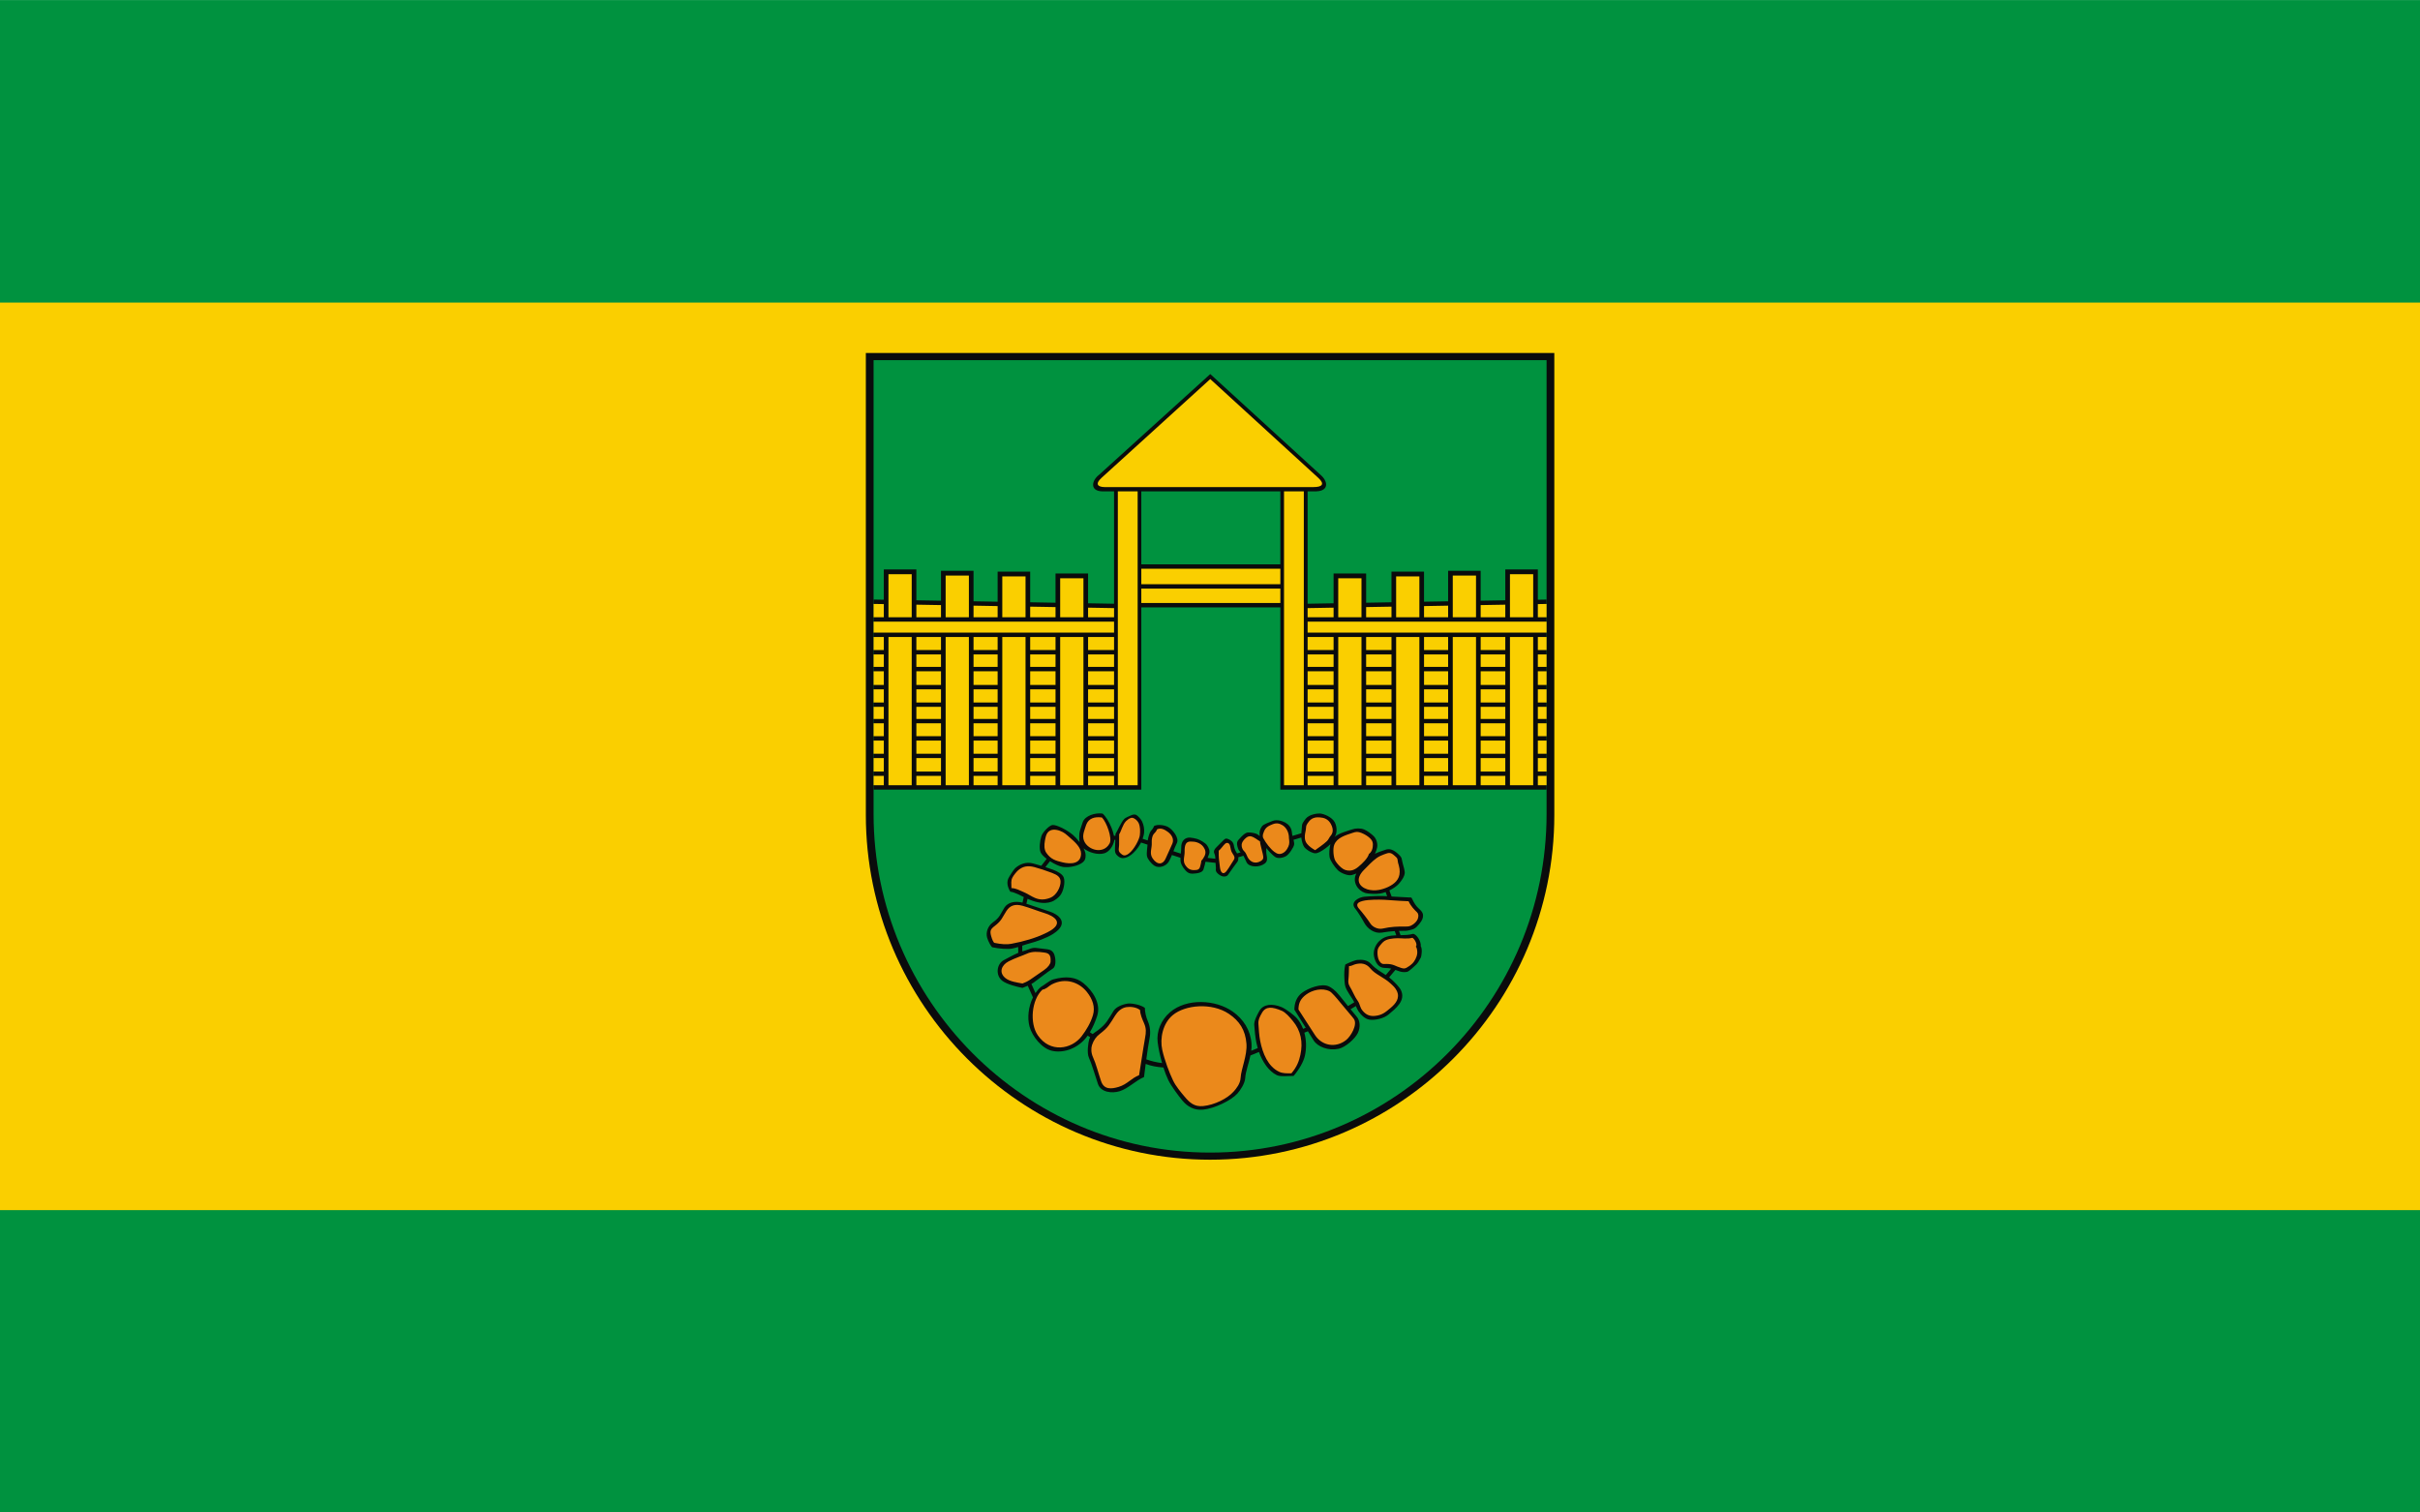
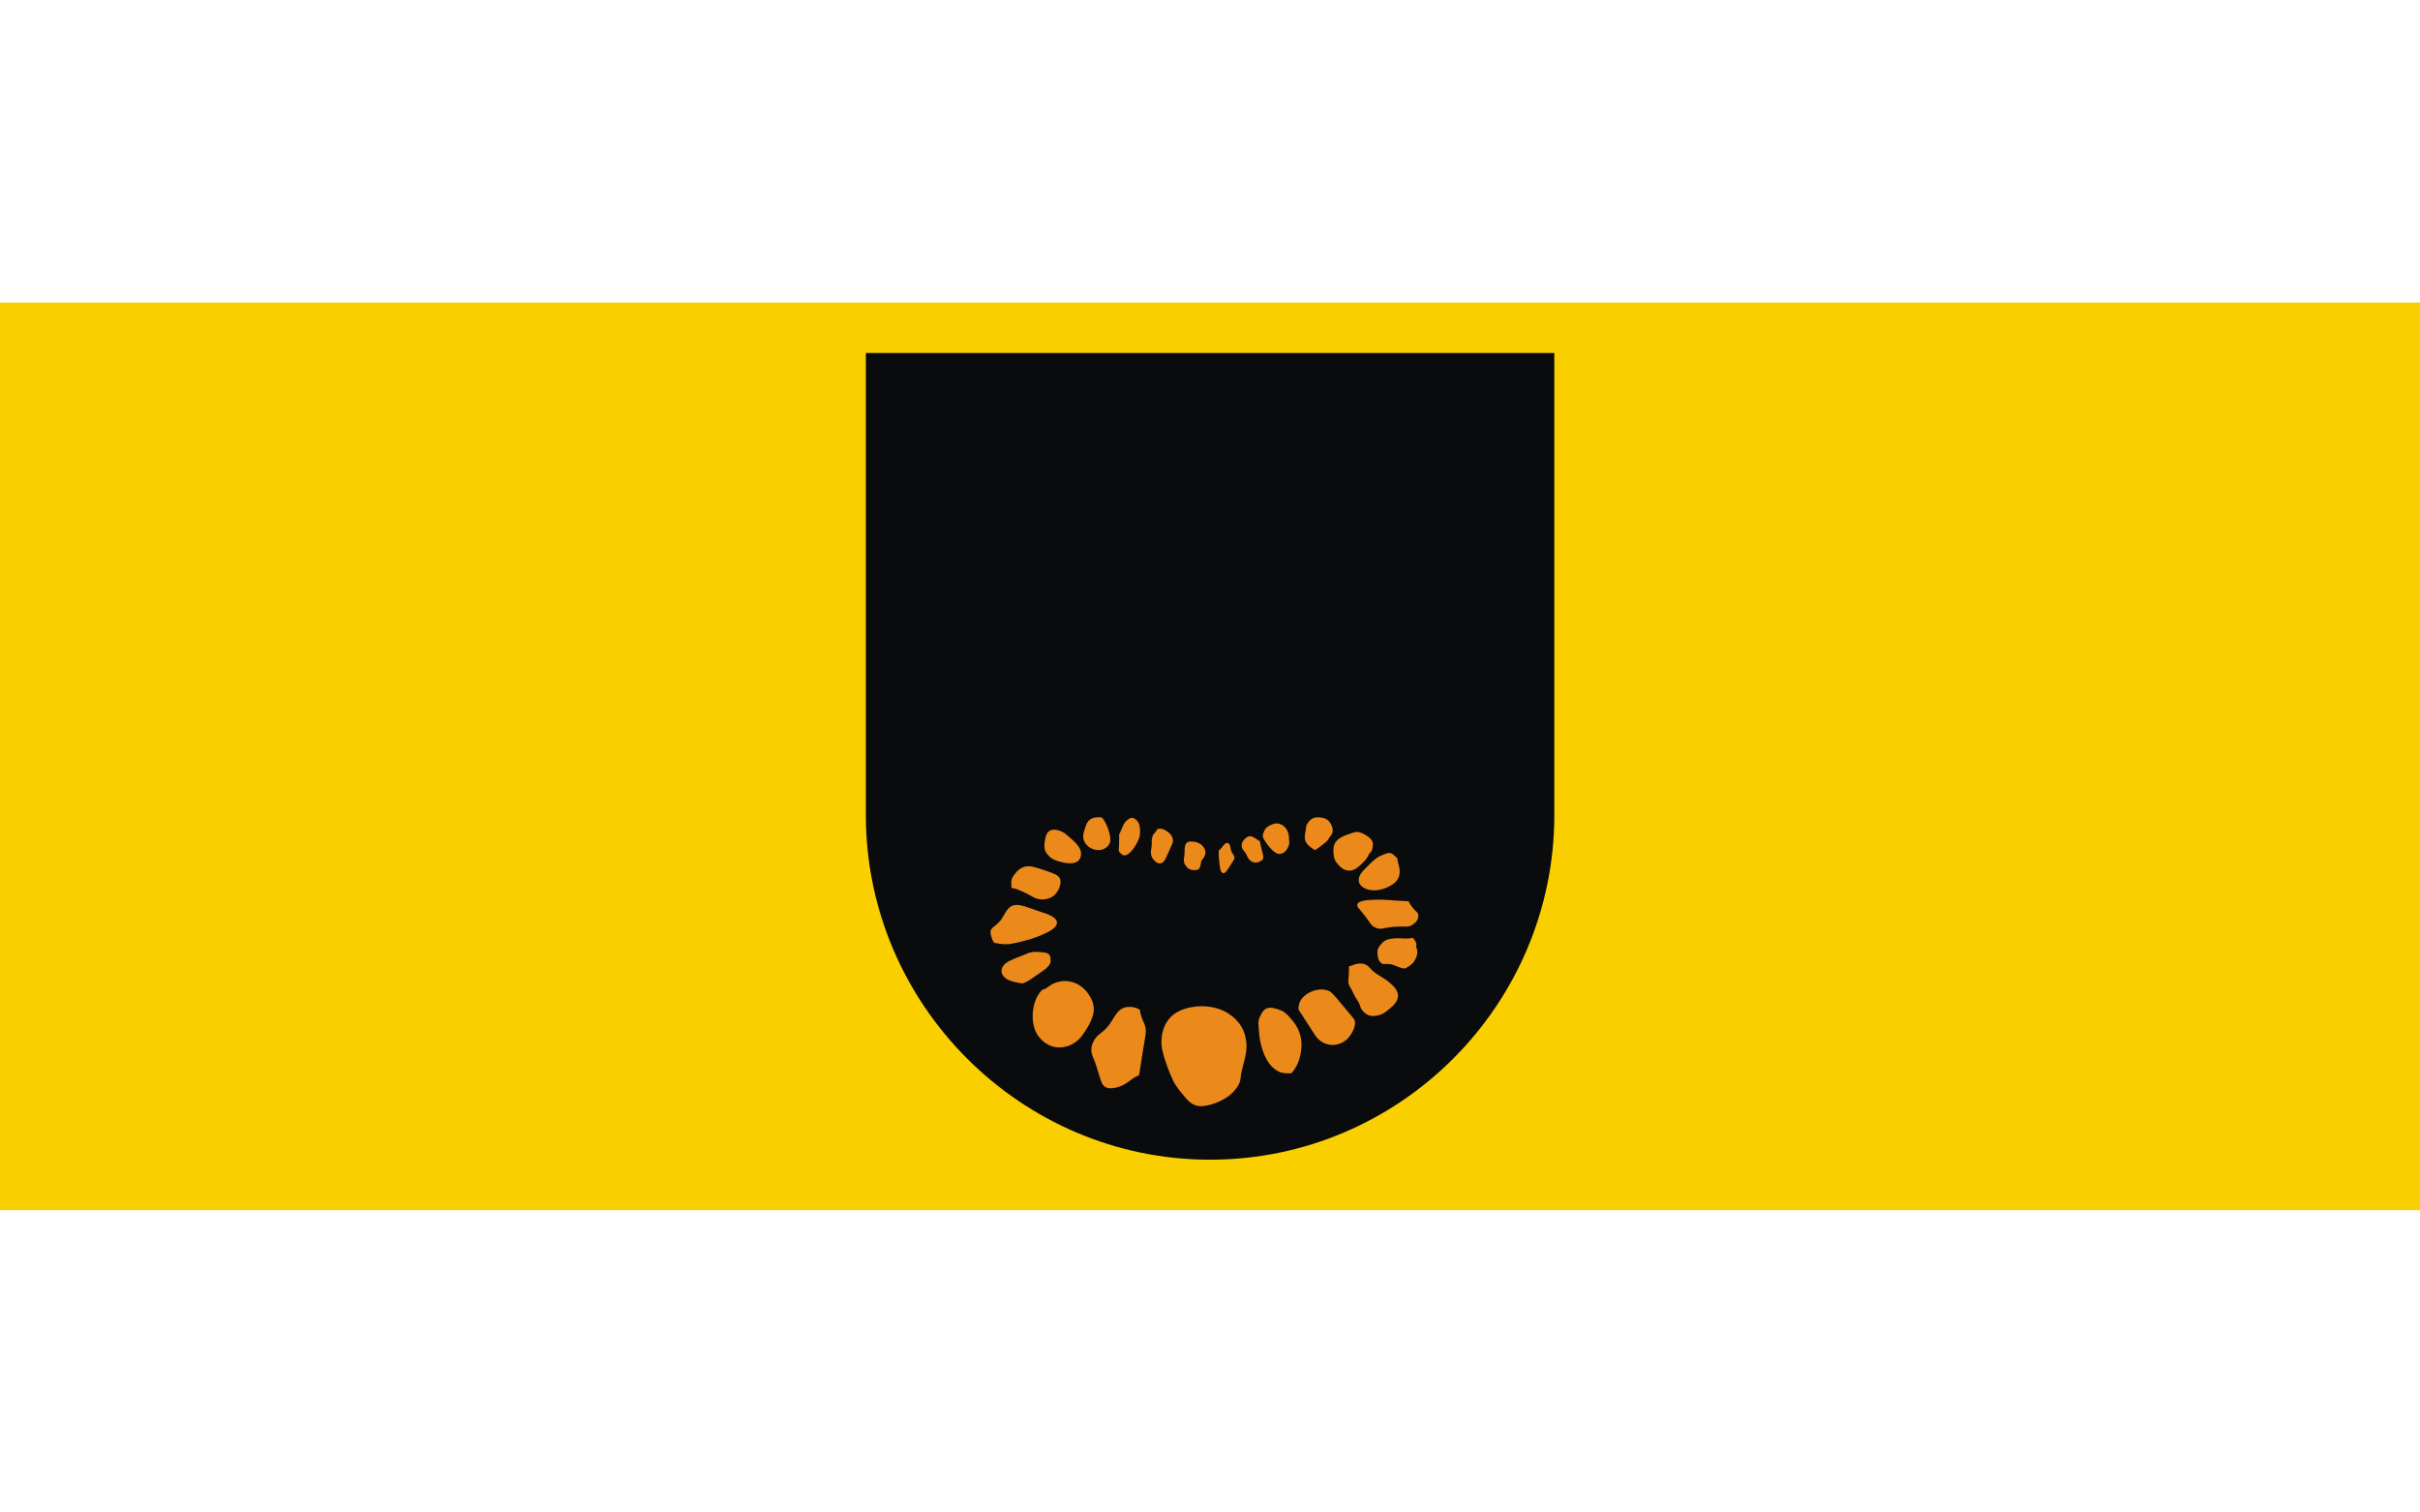
<svg xmlns="http://www.w3.org/2000/svg" xmlns:ns1="http://sodipodi.sourceforge.net/DTD/sodipodi-0.dtd" xmlns:ns2="http://www.inkscape.org/namespaces/inkscape" xml:space="preserve" width="800" height="500" style="shape-rendering:geometricPrecision; text-rendering:geometricPrecision; image-rendering:optimizeQuality; fill-rule:evenodd; clip-rule:evenodd" viewBox="0 0 210 297" id="svg2" ns1:version="0.32" ns2:version="0.45.1" ns1:docname="POL gmina Doruchów flag.svg" ns2:output_extension="org.inkscape.output.svg.inkscape" ns1:docbase="C:\Users\Mistrz\Desktop" version="1.0">
  <ns1:namedview ns2:window-height="480" ns2:window-width="640" ns2:pageshadow="2" ns2:pageopacity="0.0" guidetolerance="10.0" gridtolerance="10.0" objecttolerance="10.0" borderopacity="1.0" bordercolor="#666666" pagecolor="#ffffff" id="base" />
  <defs id="defs4">
    <style type="text/css" id="style6">
   
    .fil0 {fill:#00923F}
    .fil2 {fill:#0A0B0C}
    .fil3 {fill:#EB891B}
    .fil1 {fill:#FACF00}
   
  </style>
  </defs>
  <g id="Warstwa_x0020_1" transform="matrix(2.263,0,0,2.263,-132.6,-187.534)">
    <g id="_114161128">
-       <rect id="_76353576" class="fil0" y="82.875" width="210" height="131.25" x="0" style="fill:#00923f" />
      <rect id="_76353504" class="fil1" y="109.125" width="210" height="78.75" x="0" style="fill:#facf00" />
      <g id="g13">
        <path id="_114161512" class="fil2" d="M 134.87,153.588 C 134.87,170.063 121.452,183.5 105,183.5 C 88.573,183.5 75.13,170.038 75.13,153.588 L 75.13,113.501 L 134.87,113.501 L 134.87,153.588 z " style="fill:#0a0b0c" />
-         <path id="_114161440" class="fil0" d="M 134.199,153.498 C 134.199,169.682 121.082,182.882 105.001,182.882 C 88.943,182.882 75.802,169.657 75.802,153.498 L 75.802,114.119 L 134.199,114.119 L 134.199,153.498 z " style="fill:#00923f" />
        <path id="_114161368" class="fil2" d="M 99.599,171.479 C 99.448,171.138 99.342,170.686 99.342,170.329 C 99.008,170.053 98.165,169.904 97.852,169.951 C 97.401,170.02 96.845,170.237 96.624,170.586 C 96.155,171.327 96.045,171.675 95.281,172.258 C 95.122,172.38 94.954,172.471 94.81,172.599 L 94.573,172.439 C 94.841,171.992 95.059,171.473 95.205,171.014 C 95.548,169.94 94.807,168.83 94.019,168.187 C 93.347,167.637 92.5,167.545 91.379,167.857 C 91.085,167.939 90.572,168.377 90.323,168.507 C 90.146,168.655 89.987,168.837 89.849,169.042 L 89.497,168.249 C 89.57,168.209 89.638,168.169 89.694,168.13 C 90.021,167.903 90.902,167.195 91.333,166.93 C 91.725,166.689 91.555,165.865 91.481,165.687 C 91.351,165.373 91.121,165.267 90.859,165.238 C 90.535,165.203 90.251,165.166 89.928,165.125 C 89.715,165.098 89.537,165.128 89.286,165.234 C 89.118,165.305 88.905,165.361 88.706,165.421 L 88.699,164.929 C 88.933,164.85 89.162,164.77 89.399,164.711 C 89.871,164.592 90.795,164.277 91.36,163.92 C 92.919,162.934 91.757,162.175 91.066,161.961 C 90.497,161.784 89.66,161.474 89.062,161.288 L 89.161,160.859 C 89.741,161.115 90.53,161.384 91.283,161.103 C 91.503,161.022 91.841,160.767 91.991,160.575 C 92.292,160.19 92.439,159.414 92.308,159.028 C 92.202,158.717 91.781,158.493 91.377,158.339 C 91.178,158.263 90.946,158.184 90.712,158.108 L 91.108,157.596 C 91.505,157.851 91.951,158.056 92.231,158.097 C 92.753,158.174 93.588,158.022 93.984,157.669 C 94.168,157.506 94.197,157.341 94.199,157.075 C 94.2,156.901 94.13,156.693 94.019,156.478 C 94.465,156.84 95.258,157.078 95.821,156.912 C 96.26,156.783 96.603,156.264 96.684,155.798 C 96.687,155.78 96.69,155.761 96.691,155.741 L 96.78,155.743 C 96.772,156.013 96.76,156.286 96.751,156.437 C 96.729,156.812 96.759,156.986 97.096,157.226 C 97.425,157.46 97.866,157.257 98.148,157.047 C 98.396,156.861 98.729,156.497 98.953,156.089 C 98.973,156.052 98.992,156.015 99.011,155.978 L 99.573,156.161 C 99.56,156.445 99.469,156.872 99.528,157.175 C 99.577,157.422 99.925,157.833 100.153,157.981 C 100.586,158.262 101.185,158.011 101.407,157.652 C 101.515,157.476 101.606,157.273 101.691,157.06 L 102.43,157.301 C 102.424,157.474 102.434,157.642 102.48,157.781 C 102.549,157.993 102.783,158.37 103.051,158.563 C 103.212,158.679 103.385,158.684 103.543,158.676 C 103.793,158.662 104.368,158.625 104.437,158.276 C 104.459,158.167 104.577,157.85 104.584,157.694 C 104.597,157.682 104.61,157.666 104.623,157.646 L 105.475,157.742 C 105.478,157.831 105.481,157.911 105.49,157.975 C 105.538,158.334 105.459,158.318 105.523,158.481 C 105.579,158.621 105.795,158.793 105.967,158.872 C 106.188,158.975 106.457,158.932 106.559,158.778 C 106.781,158.442 107.243,157.825 107.365,157.66 C 107.445,157.552 107.462,157.401 107.446,157.258 L 107.896,157.124 C 107.993,157.287 108.106,157.581 108.172,157.702 C 108.417,158.157 109.311,158.148 109.752,157.794 C 109.994,157.599 109.963,157.354 109.901,157.045 C 109.862,156.855 109.877,156.653 109.876,156.455 C 110.119,156.76 110.4,157.047 110.612,157.206 C 110.863,157.394 111.276,157.325 111.575,157.167 C 111.852,157.02 112.241,156.41 112.291,156.171 C 112.314,156.064 112.284,155.908 112.242,155.742 L 112.915,155.542 C 112.948,155.85 113.062,156.232 113.175,156.376 C 113.275,156.504 113.496,156.682 113.713,156.786 C 114.026,156.935 114.19,156.963 114.503,156.804 C 114.82,156.643 115.225,156.341 115.44,156.121 C 115.364,156.452 115.312,156.944 115.371,157.247 C 115.428,157.547 115.789,158.084 116.08,158.374 C 116.334,158.627 116.975,158.891 117.299,158.798 C 117.43,158.76 117.571,158.717 117.693,158.662 C 117.302,159.399 117.831,160.151 118.443,160.347 C 118.733,160.439 119.447,160.454 119.764,160.402 C 119.91,160.379 120.07,160.334 120.234,160.273 L 120.367,160.635 C 119.815,160.596 118.987,160.631 118.379,160.681 C 117.94,160.718 117.125,161.124 117.579,161.692 C 117.824,161.999 118.167,162.549 118.384,162.952 C 118.659,163.462 119.277,163.902 119.901,163.794 C 120.298,163.726 120.669,163.684 121.023,163.662 L 121.157,164.026 C 120.592,164.047 120.072,164.135 119.666,164.541 C 119.333,164.872 119.13,165.394 119.225,165.86 C 119.351,166.472 119.681,166.844 120.106,166.855 C 120.384,166.862 120.561,166.882 120.717,166.918 L 120.247,167.476 C 119.824,167.196 119.39,166.97 118.998,166.538 C 118.63,166.134 118.154,166.13 117.765,166.167 C 117.522,166.19 116.87,166.486 116.733,166.566 C 116.636,166.982 116.632,167.411 116.655,167.793 C 116.68,168.201 116.68,168.442 116.865,168.775 C 116.971,168.968 117.159,169.268 117.327,169.516 C 117.395,169.615 117.454,169.727 117.508,169.843 L 116.967,170.167 C 116.7,169.836 116.417,169.484 116.214,169.232 C 115.824,168.75 115.512,168.567 115.335,168.476 C 114.701,168.15 113.519,168.613 112.982,169.013 C 112.525,169.352 112.314,169.892 112.314,170.48 L 113.299,172.051 L 113.07,172.144 C 112.946,171.823 112.777,171.524 112.559,171.262 C 112.287,170.934 111.553,170.405 111.205,170.26 C 110.393,169.921 109.618,169.993 109.278,170.588 C 109.081,170.934 108.809,171.451 108.831,171.8 C 108.861,172.269 108.927,172.881 109.016,173.336 C 109.047,173.494 109.087,173.655 109.134,173.818 L 108.573,174.047 C 108.6,173.837 108.61,173.627 108.595,173.421 C 108.506,172.244 107.88,171.293 106.969,170.65 C 105.484,169.601 102.979,169.46 101.523,170.706 C 100.731,171.384 100.338,172.387 100.453,173.315 C 100.519,173.843 100.656,174.491 100.835,175.116 C 100.349,175.055 99.891,174.95 99.466,174.792 C 99.553,174.144 99.656,173.43 99.754,172.935 C 99.845,172.469 99.805,171.947 99.599,171.479 L 99.599,171.479 z M 94.59,172.873 C 94.562,172.926 94.537,172.984 94.516,173.049 C 94.434,173.3 94.29,174.229 94.486,174.649 C 94.731,175.172 95.031,176.232 95.272,176.929 C 95.526,177.663 96.488,177.758 97.144,177.56 C 97.884,177.338 98.598,176.59 99.267,176.33 C 99.287,176.195 99.341,175.744 99.413,175.189 C 99.874,175.368 100.394,175.461 100.951,175.499 C 101.08,175.901 101.224,176.281 101.376,176.595 C 101.614,177.089 102.27,177.979 102.606,178.378 C 103.039,178.892 103.618,179.231 104.397,179.155 C 105.384,179.057 106.825,178.365 107.371,177.758 C 107.624,177.477 108.02,176.888 108.049,176.409 C 108.084,175.846 108.353,175.158 108.502,174.454 L 109.243,174.153 C 109.551,175.006 110.081,175.824 110.801,176.165 C 111.118,176.314 111.797,176.229 112.25,176.229 C 112.734,175.658 113.114,175.003 113.231,174.464 C 113.37,173.823 113.359,173.122 113.18,172.478 L 113.488,172.353 L 113.989,173.152 C 114.329,173.695 115.249,174.066 116.156,173.875 C 116.734,173.752 117.573,173.017 117.82,172.509 C 118.062,172.012 118.02,171.419 117.714,171.077 C 117.635,170.99 117.432,170.742 117.19,170.442 L 117.65,170.167 C 117.721,170.332 117.792,170.49 117.879,170.621 C 118.077,170.918 118.437,171.285 118.819,171.345 C 119.335,171.425 120.094,171.231 120.489,170.898 C 121.096,170.386 122.001,169.706 121.561,168.789 C 121.42,168.495 121.003,168.094 120.78,167.886 C 120.699,167.811 120.618,167.743 120.535,167.679 L 121.081,167.032 C 121.188,167.07 121.312,167.115 121.471,167.167 C 121.665,167.231 122.007,167.256 122.181,167.164 C 122.316,167.093 122.721,166.737 122.892,166.562 C 123.022,166.428 123.112,166.289 123.292,165.948 C 123.335,165.867 123.442,165.206 123.283,164.98 C 123.336,164.527 122.868,163.883 122.601,163.904 C 122.306,163.997 121.869,164.013 121.528,164.018 L 121.391,163.644 C 121.578,163.638 121.76,163.637 121.941,163.64 C 122.123,163.642 122.502,163.548 122.692,163.464 C 122.97,163.339 123.353,162.814 123.418,162.631 C 123.59,162.148 123.386,161.96 123.056,161.652 C 122.874,161.482 122.698,161.222 122.532,160.867 C 122.462,160.717 122.469,160.753 122.302,160.745 C 121.852,160.724 121.236,160.696 120.752,160.664 L 120.557,160.135 C 120.886,159.975 121.194,159.767 121.379,159.559 C 121.578,159.335 121.893,158.925 121.893,158.578 C 121.893,158.401 121.782,158.026 121.725,157.83 C 121.593,157.375 121.718,157.333 121.324,156.974 C 120.955,156.637 120.609,156.458 120.188,156.615 C 119.984,156.691 119.54,156.822 119.302,156.957 C 119.41,156.742 119.483,156.493 119.501,156.375 C 119.557,156 119.392,155.612 119.197,155.423 C 119.014,155.245 118.649,154.958 118.367,154.845 C 118.052,154.72 117.638,154.732 117.324,154.839 C 116.841,155.002 116.197,155.16 115.803,155.493 C 116.014,155.24 116.05,154.648 115.81,154.206 C 115.578,153.776 114.887,153.482 114.537,153.459 C 114.308,153.444 113.607,153.532 113.31,153.901 C 113.064,154.206 112.981,154.363 112.975,154.51 C 112.967,154.708 112.935,154.956 112.917,155.174 L 112.151,155.403 C 112.123,155.291 112.102,155.188 112.102,155.105 C 112.056,154.649 111.792,154.398 111.54,154.256 C 111.32,154.131 110.811,153.947 110.431,154.101 C 110.176,154.204 109.646,154.379 109.504,154.57 C 109.306,154.838 109.256,155.124 109.312,155.415 C 109.197,155.317 109.071,155.233 108.939,155.193 C 108.73,155.129 108.323,155.057 108.133,155.146 C 107.847,155.279 107.553,155.66 107.467,155.744 C 107.232,155.975 107.384,156.365 107.433,156.511 C 107.468,156.618 107.557,156.732 107.645,156.832 L 107.343,156.922 C 107.336,156.911 107.33,156.9 107.323,156.89 C 107.137,156.619 107.096,156.404 107.061,156.207 C 107.008,155.918 106.796,155.757 106.515,155.653 C 106.348,155.591 106.268,155.684 106.182,155.758 C 106.061,155.862 105.744,156.205 105.523,156.418 C 105.388,156.548 105.272,156.74 105.376,156.941 C 105.43,157.045 105.451,157.211 105.462,157.387 L 104.784,157.311 C 104.832,157.193 104.872,157.082 104.895,157.03 C 105.032,156.726 104.886,156.433 104.727,156.204 C 104.599,156.021 104.135,155.741 103.888,155.668 C 103.72,155.617 103.398,155.553 103.251,155.548 C 102.86,155.535 102.477,155.793 102.496,156.446 C 102.5,156.578 102.478,156.753 102.459,156.94 L 101.819,156.732 C 101.911,156.491 102.005,156.248 102.118,156.028 C 102.346,155.586 101.75,154.833 101.334,154.618 C 101.063,154.478 100.495,154.369 100.144,154.541 C 100.078,154.733 99.952,154.873 99.849,154.993 C 99.763,155.094 99.635,155.488 99.589,155.797 L 99.146,155.653 C 99.221,155.44 99.264,155.252 99.274,155.15 C 99.312,154.798 99.239,154.45 99.094,154.137 C 99.027,153.993 98.744,153.655 98.583,153.577 C 98.525,153.55 98.379,153.525 98.226,153.582 C 97.97,153.678 97.633,153.85 97.568,153.916 C 97.265,154.223 96.971,154.974 96.789,155.24 C 96.789,155.287 96.789,155.338 96.788,155.392 L 96.66,155.389 C 96.613,155.15 96.523,154.895 96.455,154.716 C 96.254,154.187 95.897,153.642 95.67,153.464 C 95.008,153.373 94.171,153.657 93.961,154.18 C 93.908,154.311 93.754,154.812 93.704,154.966 C 93.626,155.205 93.636,155.674 93.677,155.946 C 93.487,155.696 93.274,155.467 93.091,155.31 C 92.78,155.043 92.239,154.72 91.847,154.577 C 91.599,154.486 91.392,154.414 91.224,154.487 C 90.92,154.619 90.455,155.123 90.361,155.432 C 90.24,155.829 90.14,156.484 90.301,156.839 C 90.379,157.01 90.575,157.207 90.82,157.394 L 90.354,157.996 C 90.083,157.914 89.831,157.842 89.646,157.793 C 89.037,157.631 88.493,157.847 88.093,158.201 C 87.963,158.315 87.571,158.919 87.485,159.117 C 87.283,159.581 87.57,160.089 87.664,160.243 C 88.046,160.287 88.545,160.57 88.835,160.709 L 88.724,161.191 C 88.074,161.034 87.456,161.161 87.163,161.614 C 86.779,162.208 86.793,162.451 86.153,162.908 C 85.731,163.21 85.525,163.758 85.651,164.223 C 85.738,164.544 86.035,165.092 86.124,165.07 C 86.706,165.194 87.443,165.252 87.823,165.178 C 88.007,165.143 88.181,165.095 88.35,165.043 L 88.357,165.548 C 87.911,165.737 87.537,165.955 87.109,166.179 C 86.477,166.508 86.36,167.497 86.967,167.974 C 87.333,168.262 88.236,168.502 88.72,168.592 C 88.798,168.565 88.983,168.493 89.181,168.404 L 89.632,169.417 C 89.248,170.194 89.12,171.172 89.336,171.954 C 89.572,172.809 90.399,173.838 91.264,174.046 C 92.122,174.253 93.344,173.981 94.21,172.954 C 94.269,172.884 94.326,172.81 94.381,172.733 L 94.59,172.873 L 94.59,172.873 z " style="fill:#0a0b0c" />
        <path id="_114161296" class="fil3" d="M 101.761,170.955 C 102.842,170.056 105.141,169.848 106.625,170.839 C 107.552,171.459 108.067,172.256 108.156,173.433 C 108.234,174.465 107.698,175.582 107.646,176.421 C 107.617,176.9 107.292,177.31 107.039,177.592 C 106.493,178.199 105.384,178.748 104.397,178.846 C 103.618,178.923 103.217,178.535 102.784,178.022 C 102.448,177.623 102.029,177.124 101.791,176.631 C 101.48,175.984 101.048,174.867 100.85,173.964 C 100.633,172.976 100.891,171.679 101.761,170.955 L 101.761,170.955 z M 112.058,176.004 C 111.606,176.004 111.299,176.015 110.983,175.865 C 110.031,175.415 109.562,174.281 109.347,173.186 C 109.258,172.732 109.224,172.173 109.194,171.704 C 109.172,171.354 109.306,171.104 109.503,170.758 C 109.842,170.163 110.393,170.23 111.205,170.569 C 111.553,170.714 111.903,171.125 112.175,171.454 C 112.888,172.312 113.071,173.314 112.836,174.4 C 112.72,174.939 112.542,175.434 112.058,176.004 L 112.058,176.004 z M 112.67,170.466 C 112.67,169.877 112.881,169.508 113.338,169.169 C 113.875,168.769 114.744,168.562 115.378,168.889 C 115.555,168.98 115.938,169.418 116.328,169.901 C 116.786,170.468 117.311,171.053 117.472,171.276 C 117.827,171.768 117.211,172.791 116.809,173.112 C 115.906,173.834 114.707,173.617 114.103,172.682 L 112.67,170.466 z M 99.267,171.645 C 99.116,171.303 98.927,170.876 98.927,170.518 C 98.593,170.243 98.058,170.212 97.746,170.26 C 97.294,170.328 96.976,170.652 96.755,171.001 C 96.285,171.742 96.188,172.006 95.424,172.59 C 95.127,172.817 94.896,173.116 94.753,173.559 C 94.672,173.81 94.658,174.217 94.854,174.637 C 95.099,175.16 95.305,175.995 95.546,176.692 C 95.799,177.425 96.417,177.378 97.073,177.18 C 97.813,176.957 98.171,176.424 98.84,176.163 C 98.9,175.849 99.174,173.962 99.362,172.911 C 99.446,172.443 99.474,172.113 99.267,171.645 L 99.267,171.645 z M 90.454,168.744 C 90.784,168.696 91.024,168.411 91.272,168.284 C 92.455,167.676 93.638,168.1 94.309,168.941 C 94.819,169.581 95.04,170.271 94.837,170.954 C 94.643,171.61 94.265,172.254 93.855,172.787 C 92.969,173.937 91.116,174.252 90.049,172.7 C 89.329,171.653 89.505,169.617 90.454,168.744 z M 88.72,168.21 C 88.87,168.158 89.141,168.048 89.42,167.855 C 89.747,167.628 90.176,167.33 90.594,167.044 C 90.947,166.803 91.144,166.508 91.158,166.331 C 91.206,165.727 91.014,165.575 90.598,165.522 C 90.088,165.456 89.567,165.4 89.087,165.63 C 88.798,165.768 88.079,165.998 87.513,166.293 C 86.882,166.623 86.65,167.275 87.257,167.752 C 87.623,168.04 88.236,168.12 88.72,168.21 L 88.72,168.21 z M 86.296,164.685 C 86.877,164.809 87.372,164.839 87.752,164.765 C 88.327,164.654 88.771,164.552 89.286,164.397 C 89.74,164.26 90.256,164.085 90.869,163.777 C 92.518,162.949 91.373,162.331 90.682,162.117 C 90.027,161.914 89.33,161.633 88.738,161.469 C 88.058,161.279 87.633,161.447 87.327,161.92 C 86.943,162.514 86.933,162.741 86.31,163.221 C 85.941,163.505 85.88,163.645 86.007,164.108 C 86.086,164.398 86.22,164.685 86.296,164.685 L 86.296,164.685 z M 87.764,159.932 C 88.171,159.944 88.477,160.137 88.739,160.24 C 89.526,160.55 90.02,161.218 91.156,160.764 C 91.662,160.561 92.038,159.852 92.025,159.357 C 92.015,158.972 91.743,158.787 91.283,158.612 C 90.743,158.407 90.185,158.224 89.765,158.113 C 89.156,157.951 88.73,158.049 88.33,158.402 C 88.201,158.517 87.935,158.839 87.841,159.034 C 87.704,159.318 87.764,159.515 87.764,159.932 L 87.764,159.932 z M 117.054,166.705 C 117.043,167.121 117.048,167.48 117.005,167.861 C 116.959,168.268 117.079,168.385 117.263,168.718 C 117.406,168.975 117.578,169.394 117.77,169.654 C 118.067,170.054 117.948,170.255 118.273,170.616 C 118.559,170.934 118.871,171.063 119.296,171.022 C 119.922,170.963 120.209,170.713 120.678,170.317 C 121.087,169.972 121.504,169.482 121.206,168.86 C 121.064,168.565 120.89,168.421 120.666,168.213 C 120.078,167.666 119.329,167.42 118.924,166.919 C 118.522,166.423 118.071,166.439 117.666,166.522 C 117.458,166.565 117.271,166.705 117.054,166.705 L 117.054,166.705 z M 122.556,164.241 C 122.158,164.367 121.577,164.272 121.248,164.282 C 120.851,164.294 120.313,164.329 120.012,164.615 C 119.896,164.725 119.609,165.05 119.565,165.209 C 119.504,165.43 119.524,165.675 119.552,165.86 C 119.591,166.126 119.718,166.381 119.92,166.486 C 120.026,166.54 120.142,166.513 120.299,166.513 C 120.934,166.513 121.073,166.714 121.594,166.863 C 121.792,166.919 121.883,166.93 122.057,166.838 C 122.193,166.766 122.406,166.624 122.578,166.449 C 122.708,166.315 122.952,165.951 122.978,165.566 C 122.989,165.391 122.945,165.06 122.845,165.013 C 123.035,164.87 122.763,164.353 122.556,164.241 L 122.556,164.241 z M 122.226,161.074 C 121.677,161.047 121.111,161.023 120.554,160.975 C 120.004,160.929 119.347,160.918 118.715,160.971 C 118.366,161 118.037,161.084 117.892,161.189 C 117.728,161.307 117.725,161.494 117.915,161.707 C 118.228,162.059 118.685,162.657 118.922,163.023 C 119.101,163.3 119.567,163.534 119.969,163.444 C 120.716,163.277 121.256,163.263 121.883,163.27 C 122.065,163.272 122.24,163.276 122.43,163.191 C 122.708,163.067 122.955,162.794 123.02,162.611 C 123.117,162.34 123.08,162.143 122.949,162.021 C 122.749,161.834 122.407,161.488 122.226,161.074 L 122.226,161.074 z M 120.121,156.995 C 119.896,157.079 119.671,157.17 119.461,157.32 C 119.059,157.605 118.693,158.012 118.365,158.341 C 117.53,159.175 117.93,159.812 118.643,160.039 C 118.933,160.132 119.3,160.147 119.618,160.095 C 120.157,160.008 120.807,159.724 121.142,159.346 C 121.342,159.122 121.453,158.858 121.453,158.511 C 121.453,158.334 121.435,158.172 121.379,157.977 C 121.33,157.81 121.28,157.649 121.275,157.515 C 121.269,157.33 121.161,157.261 121.036,157.147 C 120.667,156.81 120.543,156.838 120.121,156.995 L 120.121,156.995 z M 118.783,156.969 C 119.017,156.799 119.082,156.569 119.112,156.374 C 119.168,156 119.078,155.8 118.883,155.611 C 118.7,155.434 118.423,155.259 118.141,155.147 C 117.826,155.021 117.676,155.033 117.362,155.14 C 116.716,155.358 116.008,155.554 115.769,156.186 C 115.644,156.518 115.699,157.269 115.871,157.563 C 116.013,157.805 116.288,158.109 116.555,158.278 C 116.767,158.411 117.1,158.451 117.337,158.383 C 117.543,158.323 117.725,158.201 117.865,158.086 C 118.235,157.782 118.692,157.329 118.783,156.969 L 118.783,156.969 z M 114.116,156.641 C 114.4,156.43 114.814,156.166 115.141,155.855 C 115.278,155.725 115.338,155.532 115.453,155.405 C 115.674,155.159 115.724,154.817 115.48,154.367 C 115.248,153.938 114.887,153.821 114.538,153.798 C 114.308,153.783 113.896,153.758 113.599,154.127 C 113.353,154.432 113.333,154.539 113.327,154.686 C 113.317,154.936 113.231,155.164 113.221,155.414 C 113.208,155.731 113.274,155.909 113.414,156.087 C 113.583,156.302 113.853,156.495 114.116,156.641 L 114.116,156.641 z M 111.835,155.416 C 111.79,154.96 111.526,154.611 111.273,154.469 C 111.053,154.344 110.802,154.24 110.422,154.394 C 110.167,154.498 109.949,154.592 109.807,154.783 C 109.716,154.906 109.642,155.086 109.6,155.234 C 109.573,155.328 109.559,155.493 109.615,155.596 C 109.867,156.058 110.233,156.529 110.577,156.787 C 110.828,156.975 111.036,157.04 111.335,156.882 C 111.612,156.735 111.805,156.374 111.856,156.135 C 111.909,155.881 111.835,155.697 111.835,155.416 L 111.835,155.416 z M 109.332,155.877 C 109.332,156.09 109.494,156.582 109.572,156.964 C 109.635,157.274 109.67,157.417 109.405,157.58 C 108.933,157.871 108.49,157.679 108.261,157.257 C 108.185,157.117 108.134,156.94 108.029,156.807 C 107.951,156.707 107.849,156.656 107.78,156.448 C 107.731,156.302 107.688,156.079 107.885,155.815 C 108.006,155.654 108.271,155.367 108.562,155.445 C 108.866,155.526 109.099,155.748 109.332,155.877 z M 105.752,156.685 C 105.917,156.572 106.143,156.221 106.304,156.083 C 106.477,155.935 106.663,156.023 106.723,156.229 C 106.815,156.548 106.77,156.679 106.988,156.991 C 107.097,157.148 107.193,157.308 107.03,157.528 C 106.908,157.693 106.681,158.122 106.437,158.442 C 106.27,158.662 106.08,158.727 105.94,158.46 C 105.858,158.305 105.843,157.978 105.795,157.619 C 105.745,157.251 105.741,156.871 105.752,156.685 L 105.752,156.685 z M 104.239,157.561 C 104.349,157.46 104.476,157.251 104.53,157.131 C 104.666,156.827 104.582,156.585 104.422,156.356 C 104.294,156.173 104.074,156.025 103.828,155.952 C 103.659,155.901 103.469,155.898 103.323,155.893 C 102.931,155.879 102.772,156.138 102.791,156.791 C 102.801,157.127 102.613,157.567 102.835,157.913 C 103.041,158.233 103.267,158.385 103.645,158.37 C 103.895,158.361 104.083,158.35 104.153,158.001 C 104.175,157.892 104.232,157.718 104.239,157.561 L 104.239,157.561 z M 100.398,154.835 C 100.749,154.664 101.088,154.874 101.335,155.054 C 101.699,155.32 101.875,155.701 101.733,156.058 C 101.597,156.398 101.323,156.946 101.142,157.37 C 100.93,157.868 100.453,157.982 100.026,157.372 C 99.701,156.909 99.971,156.486 99.939,155.992 C 99.919,155.702 99.991,155.378 100.103,155.247 C 100.206,155.126 100.332,155.027 100.398,154.835 L 100.398,154.835 z M 97.11,155.264 C 97.292,154.999 97.405,154.428 97.708,154.121 C 97.814,154.014 97.97,153.897 98.113,153.851 C 98.23,153.814 98.295,153.83 98.402,153.881 C 98.564,153.958 98.732,154.14 98.799,154.284 C 98.944,154.598 98.942,154.987 98.905,155.339 C 98.867,155.7 98.41,156.591 97.943,156.939 C 97.746,157.086 97.556,157.157 97.366,157.023 C 96.95,156.726 97.097,156.596 97.105,156.19 C 97.11,155.937 97.11,155.62 97.11,155.264 L 97.11,155.264 z M 95.617,153.805 C 96.012,154.203 96.532,155.596 96.284,156.053 C 95.709,157.113 94.183,156.574 94.007,155.64 C 93.959,155.381 94.016,155.158 94.099,154.901 C 94.149,154.747 94.207,154.546 94.26,154.414 C 94.47,153.892 94.955,153.714 95.617,153.805 L 95.617,153.805 z M 90.789,156.868 C 91.181,157.44 91.62,157.558 92.195,157.696 C 92.918,157.87 93.797,157.845 93.804,156.935 C 93.808,156.41 93.273,155.929 92.814,155.534 C 92.503,155.267 92.356,155.104 91.965,154.96 C 91.602,154.828 91.182,154.797 90.922,155.095 C 90.769,155.27 90.718,155.548 90.67,155.812 C 90.6,156.197 90.596,156.587 90.789,156.868 L 90.789,156.868 z " style="fill:#eb891b" />
-         <path id="_114161224" class="fil2" d="M 105.016,115.328 L 114.583,124.071 C 115.238,124.63 115.328,125.456 114.236,125.503 L 113.463,125.503 L 113.463,135.257 L 115.717,135.218 L 115.717,132.634 L 118.541,132.634 L 118.541,135.169 L 120.74,135.13 L 120.74,132.469 L 123.564,132.469 L 123.564,135.081 L 125.655,135.045 L 125.655,132.399 L 128.479,132.399 L 128.479,134.995 L 130.617,134.958 L 130.617,132.282 L 133.441,132.282 L 133.441,134.909 L 134.198,134.895 L 134.198,151.385 L 111.097,151.385 L 111.097,135.571 L 99.033,135.571 L 99.033,151.385 L 75.801,151.385 L 75.801,134.893 L 76.689,134.909 L 76.689,132.282 L 79.513,132.282 L 79.513,134.958 L 81.651,134.995 L 81.651,132.399 L 84.475,132.399 L 84.475,135.045 L 86.566,135.081 L 86.566,132.469 L 89.39,132.469 L 89.39,135.13 L 91.59,135.169 L 91.59,132.634 L 94.413,132.634 L 94.413,135.218 L 96.668,135.257 L 96.668,125.507 L 95.644,125.507 C 94.528,125.47 94.739,124.546 95.361,124.075 L 105.016,115.328 L 105.016,115.328 z M 111.097,125.504 L 99.033,125.506 L 99.033,131.839 L 111.097,131.839 L 111.097,125.504 L 111.097,125.504 z " style="fill:#0a0b0c" />
-         <path id="_114161152" class="fil1" d="M 76.69,138.143 L 76.69,139.276 L 75.802,139.276 L 75.802,138.143 L 76.69,138.143 z M 105.015,115.763 L 114.396,124.342 C 114.988,124.883 114.71,125.133 113.996,125.133 L 95.901,125.136 C 95.192,125.136 95.027,124.839 95.584,124.332 L 105.015,115.763 L 105.015,115.763 z M 133.441,138.143 L 133.441,139.276 L 134.198,139.276 L 134.198,138.143 L 133.441,138.143 z M 113.463,137.764 L 134.198,137.764 L 134.198,136.809 L 113.463,136.809 L 113.463,137.764 L 113.463,137.764 z M 133.038,132.697 L 131.021,132.697 L 131.021,136.43 L 133.038,136.43 L 133.038,132.697 z M 128.076,132.814 L 126.059,132.814 L 126.059,136.43 L 128.076,136.43 L 128.076,132.814 z M 123.161,132.884 L 121.144,132.884 L 121.144,136.43 L 123.161,136.43 L 123.161,132.884 z M 118.138,133.048 L 116.121,133.048 L 116.121,136.43 L 118.138,136.43 L 118.138,133.048 z M 113.463,136.43 L 115.717,136.43 L 115.717,135.598 L 113.463,135.637 L 113.463,136.43 z M 118.541,136.43 L 120.741,136.43 L 120.741,135.51 L 118.541,135.548 L 118.541,136.43 z M 123.565,136.43 L 125.656,136.43 L 125.656,135.424 L 123.565,135.461 L 123.565,136.43 L 123.565,136.43 z M 128.48,136.43 L 130.617,136.43 L 130.617,135.338 L 128.48,135.375 L 128.48,136.43 z M 133.441,136.43 L 134.198,136.43 L 134.198,135.275 L 133.441,135.288 L 133.441,136.43 L 133.441,136.43 z M 116.121,138.143 L 116.121,151.006 L 118.138,151.006 L 118.138,138.143 L 116.121,138.143 z M 121.144,138.143 L 121.144,151.006 L 123.161,151.006 L 123.161,138.143 L 121.144,138.143 z M 126.059,138.143 L 126.059,151.006 L 128.076,151.006 L 128.076,138.143 L 126.059,138.143 z M 131.021,138.143 L 131.021,151.006 L 133.038,151.006 L 133.038,138.143 L 131.021,138.143 z M 133.441,139.655 L 133.441,140.736 L 134.198,140.736 L 134.198,139.655 L 133.441,139.655 z M 133.441,141.115 L 133.441,142.304 L 134.198,142.304 L 134.198,141.115 L 133.441,141.115 z M 133.441,142.683 L 133.441,143.825 L 134.198,143.825 L 134.198,142.683 L 133.441,142.683 z M 133.441,144.205 L 133.441,145.253 L 134.198,145.253 L 134.198,144.205 L 133.441,144.205 z M 133.441,145.632 L 133.441,146.751 L 134.198,146.751 L 134.198,145.632 L 133.441,145.632 z M 133.441,147.13 L 133.441,148.272 L 134.198,148.272 L 134.198,147.13 L 133.441,147.13 z M 133.441,148.651 L 133.441,149.817 L 134.198,149.817 L 134.198,148.651 L 133.441,148.651 z M 133.441,150.196 L 133.441,151.006 L 134.198,151.006 L 134.198,150.196 L 133.441,150.196 z M 128.48,138.143 L 128.48,139.276 L 130.617,139.276 L 130.617,138.143 L 128.48,138.143 z M 128.48,139.655 L 128.48,140.736 L 130.617,140.736 L 130.617,139.655 L 128.48,139.655 z M 128.48,141.115 L 128.48,142.304 L 130.617,142.304 L 130.617,141.115 L 128.48,141.115 z M 128.48,142.683 L 128.48,143.825 L 130.617,143.825 L 130.617,142.683 L 128.48,142.683 z M 128.48,144.205 L 128.48,145.253 L 130.617,145.253 L 130.617,144.205 L 128.48,144.205 z M 128.48,145.632 L 128.48,146.751 L 130.617,146.751 L 130.617,145.632 L 128.48,145.632 z M 128.48,147.13 L 128.48,148.272 L 130.617,148.272 L 130.617,147.13 L 128.48,147.13 z M 128.48,148.651 L 128.48,149.817 L 130.617,149.817 L 130.617,148.651 L 128.48,148.651 z M 128.48,150.196 L 128.48,151.006 L 130.617,151.006 L 130.617,150.196 L 128.48,150.196 z M 123.565,138.143 L 123.565,139.276 L 125.656,139.276 L 125.656,138.143 L 123.565,138.143 z M 123.565,139.655 L 123.565,140.736 L 125.656,140.736 L 125.656,139.655 L 123.565,139.655 z M 123.565,141.115 L 123.565,142.304 L 125.656,142.304 L 125.656,141.115 L 123.565,141.115 z M 123.565,142.683 L 123.565,143.825 L 125.656,143.825 L 125.656,142.683 L 123.565,142.683 z M 123.565,144.205 L 123.565,145.253 L 125.656,145.253 L 125.656,144.205 L 123.565,144.205 z M 123.565,145.632 L 123.565,146.751 L 125.656,146.751 L 125.656,145.632 L 123.565,145.632 z M 123.565,147.13 L 123.565,148.272 L 125.656,148.272 L 125.656,147.13 L 123.565,147.13 z M 123.565,148.651 L 123.565,149.817 L 125.656,149.817 L 125.656,148.651 L 123.565,148.651 z M 123.565,150.196 L 123.565,151.006 L 125.656,151.006 L 125.656,150.196 L 123.565,150.196 z M 118.541,138.143 L 118.541,139.276 L 120.741,139.276 L 120.741,138.143 L 118.541,138.143 z M 118.541,139.655 L 118.541,140.736 L 120.741,140.736 L 120.741,139.655 L 118.541,139.655 z M 118.541,141.115 L 118.541,142.304 L 120.741,142.304 L 120.741,141.115 L 118.541,141.115 z M 118.541,142.683 L 118.541,143.825 L 120.741,143.825 L 120.741,142.683 L 118.541,142.683 z M 118.541,144.205 L 118.541,145.253 L 120.741,145.253 L 120.741,144.205 L 118.541,144.205 z M 118.541,145.632 L 118.541,146.751 L 120.741,146.751 L 120.741,145.632 L 118.541,145.632 z M 118.541,147.13 L 118.541,148.272 L 120.741,148.272 L 120.741,147.13 L 118.541,147.13 z M 118.541,148.651 L 118.541,149.817 L 120.741,149.817 L 120.741,148.651 L 118.541,148.651 z M 118.541,150.196 L 118.541,151.006 L 120.741,151.006 L 120.741,150.196 L 118.541,150.196 z M 113.463,139.276 L 115.717,139.276 L 115.717,138.143 L 113.463,138.143 L 113.463,139.276 z M 113.463,140.736 L 115.717,140.736 L 115.717,139.655 L 113.463,139.655 L 113.463,140.736 z M 113.463,142.304 L 115.717,142.304 L 115.717,141.115 L 113.463,141.115 L 113.463,142.304 z M 113.463,143.825 L 115.717,143.825 L 115.717,142.683 L 113.463,142.683 L 113.463,143.825 z M 113.463,145.253 L 115.717,145.253 L 115.717,144.205 L 113.463,144.205 L 113.463,145.253 z M 113.463,146.751 L 115.717,146.751 L 115.717,145.632 L 113.463,145.632 L 113.463,146.751 z M 113.463,148.272 L 115.717,148.272 L 115.717,147.13 L 113.463,147.13 L 113.463,148.272 z M 113.463,149.817 L 115.717,149.817 L 115.717,148.651 L 113.463,148.651 L 113.463,149.817 z M 113.463,151.006 L 115.717,151.006 L 115.717,150.196 L 113.463,150.196 L 113.463,151.006 z M 111.416,125.504 L 111.416,151.006 L 113.135,151.006 L 113.135,125.503 L 111.416,125.504 L 111.416,125.504 z M 111.098,133.565 L 99.033,133.565 L 99.033,132.219 L 111.098,132.219 L 111.098,133.565 z M 111.098,135.191 L 99.033,135.191 L 99.033,133.944 L 111.098,133.944 L 111.098,135.191 z M 98.715,125.506 L 98.715,151.006 L 96.996,151.006 L 96.996,125.506 L 98.715,125.506 L 98.715,125.506 z M 96.668,137.764 L 75.802,137.764 L 75.802,136.809 L 96.668,136.809 L 96.668,137.764 z M 91.993,133.048 L 94.011,133.048 L 94.011,136.43 L 91.993,136.43 L 91.993,133.048 z M 96.668,136.43 L 94.414,136.43 L 94.414,135.598 L 96.668,135.637 L 96.668,136.43 z M 91.59,136.43 L 89.39,136.43 L 89.39,135.51 L 91.59,135.548 L 91.59,136.43 z M 86.566,136.43 L 84.475,136.43 L 84.475,135.424 L 86.566,135.461 L 86.566,136.43 L 86.566,136.43 z M 81.651,136.43 L 79.514,136.43 L 79.514,135.338 L 81.651,135.375 L 81.651,136.43 z M 76.69,136.43 L 75.802,136.43 L 75.802,135.273 L 76.69,135.288 L 76.69,136.43 z M 86.97,132.884 L 88.987,132.884 L 88.987,136.43 L 86.97,136.43 L 86.97,132.884 z M 82.055,132.814 L 84.072,132.814 L 84.072,136.43 L 82.055,136.43 L 82.055,132.814 z M 77.093,132.697 L 79.11,132.697 L 79.11,136.43 L 77.093,136.43 L 77.093,132.697 z M 79.11,138.143 L 79.11,151.006 L 77.093,151.006 L 77.093,138.143 L 79.11,138.143 z M 84.072,138.143 L 84.072,151.006 L 82.055,151.006 L 82.055,138.143 L 84.072,138.143 z M 88.987,138.143 L 88.987,151.006 L 86.97,151.006 L 86.97,138.143 L 88.987,138.143 z M 94.011,138.143 L 94.011,151.006 L 91.993,151.006 L 91.993,138.143 L 94.011,138.143 z M 76.69,139.655 L 76.69,140.736 L 75.802,140.736 L 75.802,139.655 L 76.69,139.655 z M 76.69,141.115 L 76.69,142.304 L 75.802,142.304 L 75.802,141.115 L 76.69,141.115 z M 76.69,142.683 L 76.69,143.825 L 75.802,143.825 L 75.802,142.683 L 76.69,142.683 z M 76.69,144.205 L 76.69,145.253 L 75.802,145.253 L 75.802,144.205 L 76.69,144.205 z M 76.69,145.632 L 76.69,146.751 L 75.802,146.751 L 75.802,145.632 L 76.69,145.632 z M 76.69,147.13 L 76.69,148.272 L 75.802,148.272 L 75.802,147.13 L 76.69,147.13 z M 76.69,148.651 L 76.69,149.817 L 75.802,149.817 L 75.802,148.651 L 76.69,148.651 z M 76.69,150.196 L 76.69,151.006 L 75.802,151.006 L 75.802,150.196 L 76.69,150.196 z M 81.651,138.143 L 81.651,139.276 L 79.514,139.276 L 79.514,138.143 L 81.651,138.143 z M 81.651,139.655 L 81.651,140.736 L 79.514,140.736 L 79.514,139.655 L 81.651,139.655 z M 81.651,141.115 L 81.651,142.304 L 79.514,142.304 L 79.514,141.115 L 81.651,141.115 z M 81.651,142.683 L 81.651,143.825 L 79.514,143.825 L 79.514,142.683 L 81.651,142.683 z M 81.651,144.205 L 81.651,145.253 L 79.514,145.253 L 79.514,144.205 L 81.651,144.205 z M 81.651,145.632 L 81.651,146.751 L 79.514,146.751 L 79.514,145.632 L 81.651,145.632 z M 81.651,147.13 L 81.651,148.272 L 79.514,148.272 L 79.514,147.13 L 81.651,147.13 z M 81.651,148.651 L 81.651,149.817 L 79.514,149.817 L 79.514,148.651 L 81.651,148.651 z M 81.651,150.196 L 81.651,151.006 L 79.514,151.006 L 79.514,150.196 L 81.651,150.196 z M 86.566,138.143 L 86.566,139.276 L 84.475,139.276 L 84.475,138.143 L 86.566,138.143 z M 86.566,139.655 L 86.566,140.736 L 84.475,140.736 L 84.475,139.655 L 86.566,139.655 z M 86.566,141.115 L 86.566,142.304 L 84.475,142.304 L 84.475,141.115 L 86.566,141.115 z M 86.566,142.683 L 86.566,143.825 L 84.475,143.825 L 84.475,142.683 L 86.566,142.683 z M 86.566,144.205 L 86.566,145.253 L 84.475,145.253 L 84.475,144.205 L 86.566,144.205 z M 86.566,145.632 L 86.566,146.751 L 84.475,146.751 L 84.475,145.632 L 86.566,145.632 z M 86.566,147.13 L 86.566,148.272 L 84.475,148.272 L 84.475,147.13 L 86.566,147.13 z M 86.566,148.651 L 86.566,149.817 L 84.475,149.817 L 84.475,148.651 L 86.566,148.651 z M 86.566,150.196 L 86.566,151.006 L 84.475,151.006 L 84.475,150.196 L 86.566,150.196 z M 91.59,138.143 L 91.59,139.276 L 89.39,139.276 L 89.39,138.143 L 91.59,138.143 z M 91.59,139.655 L 91.59,140.736 L 89.39,140.736 L 89.39,139.655 L 91.59,139.655 z M 91.59,141.115 L 91.59,142.304 L 89.39,142.304 L 89.39,141.115 L 91.59,141.115 z M 91.59,142.683 L 91.59,143.825 L 89.39,143.825 L 89.39,142.683 L 91.59,142.683 z M 91.59,144.205 L 91.59,145.253 L 89.39,145.253 L 89.39,144.205 L 91.59,144.205 z M 91.59,145.632 L 91.59,146.751 L 89.39,146.751 L 89.39,145.632 L 91.59,145.632 z M 91.59,147.13 L 91.59,148.272 L 89.39,148.272 L 89.39,147.13 L 91.59,147.13 z M 91.59,148.651 L 91.59,149.817 L 89.39,149.817 L 89.39,148.651 L 91.59,148.651 z M 91.59,150.196 L 91.59,151.006 L 89.39,151.006 L 89.39,150.196 L 91.59,150.196 z M 96.668,139.276 L 94.414,139.276 L 94.414,138.143 L 96.668,138.143 L 96.668,139.276 z M 96.668,140.736 L 94.414,140.736 L 94.414,139.655 L 96.668,139.655 L 96.668,140.736 z M 96.668,142.304 L 94.414,142.304 L 94.414,141.115 L 96.668,141.115 L 96.668,142.304 z M 96.668,143.825 L 94.414,143.825 L 94.414,142.683 L 96.668,142.683 L 96.668,143.825 z M 96.668,145.253 L 94.414,145.253 L 94.414,144.205 L 96.668,144.205 L 96.668,145.253 z M 96.668,146.751 L 94.414,146.751 L 94.414,145.632 L 96.668,145.632 L 96.668,146.751 z M 96.668,148.272 L 94.414,148.272 L 94.414,147.13 L 96.668,147.13 L 96.668,148.272 z M 96.668,149.817 L 94.414,149.817 L 94.414,148.651 L 96.668,148.651 L 96.668,149.817 z M 96.668,151.006 L 94.414,151.006 L 94.414,150.196 L 96.668,150.196 L 96.668,151.006 z " style="fill:#facf00" />
      </g>
    </g>
  </g>
</svg>